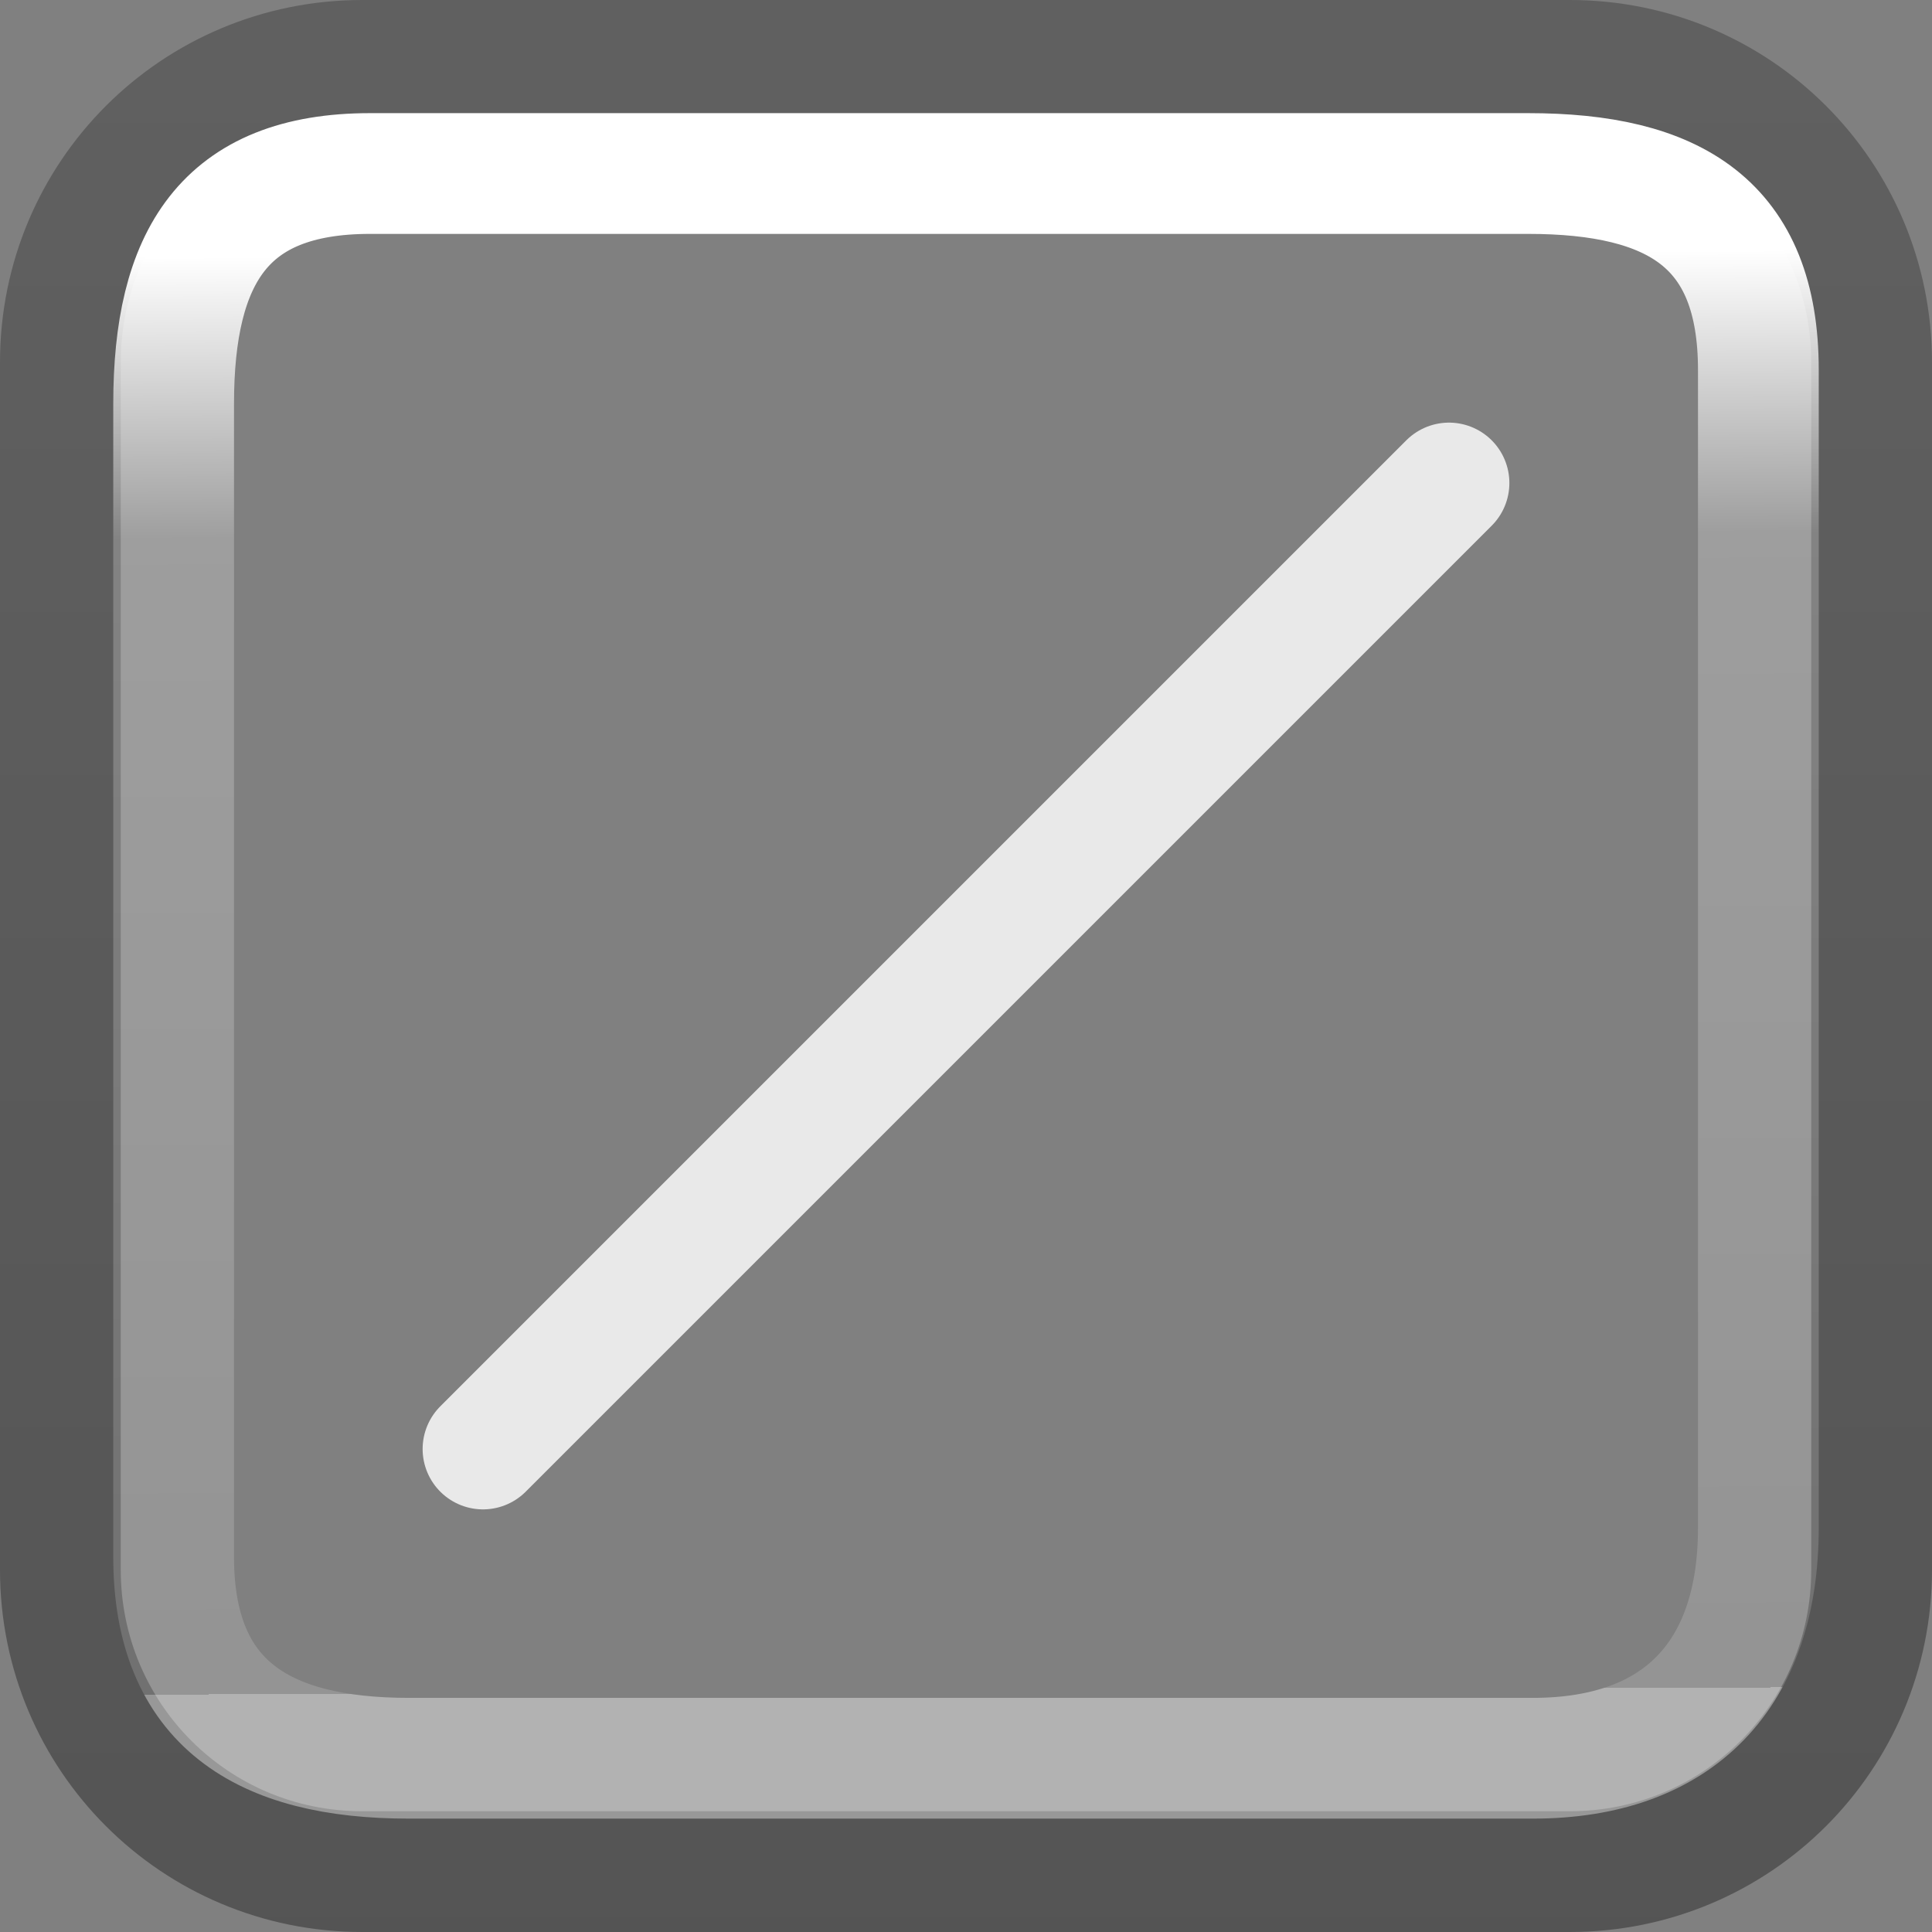
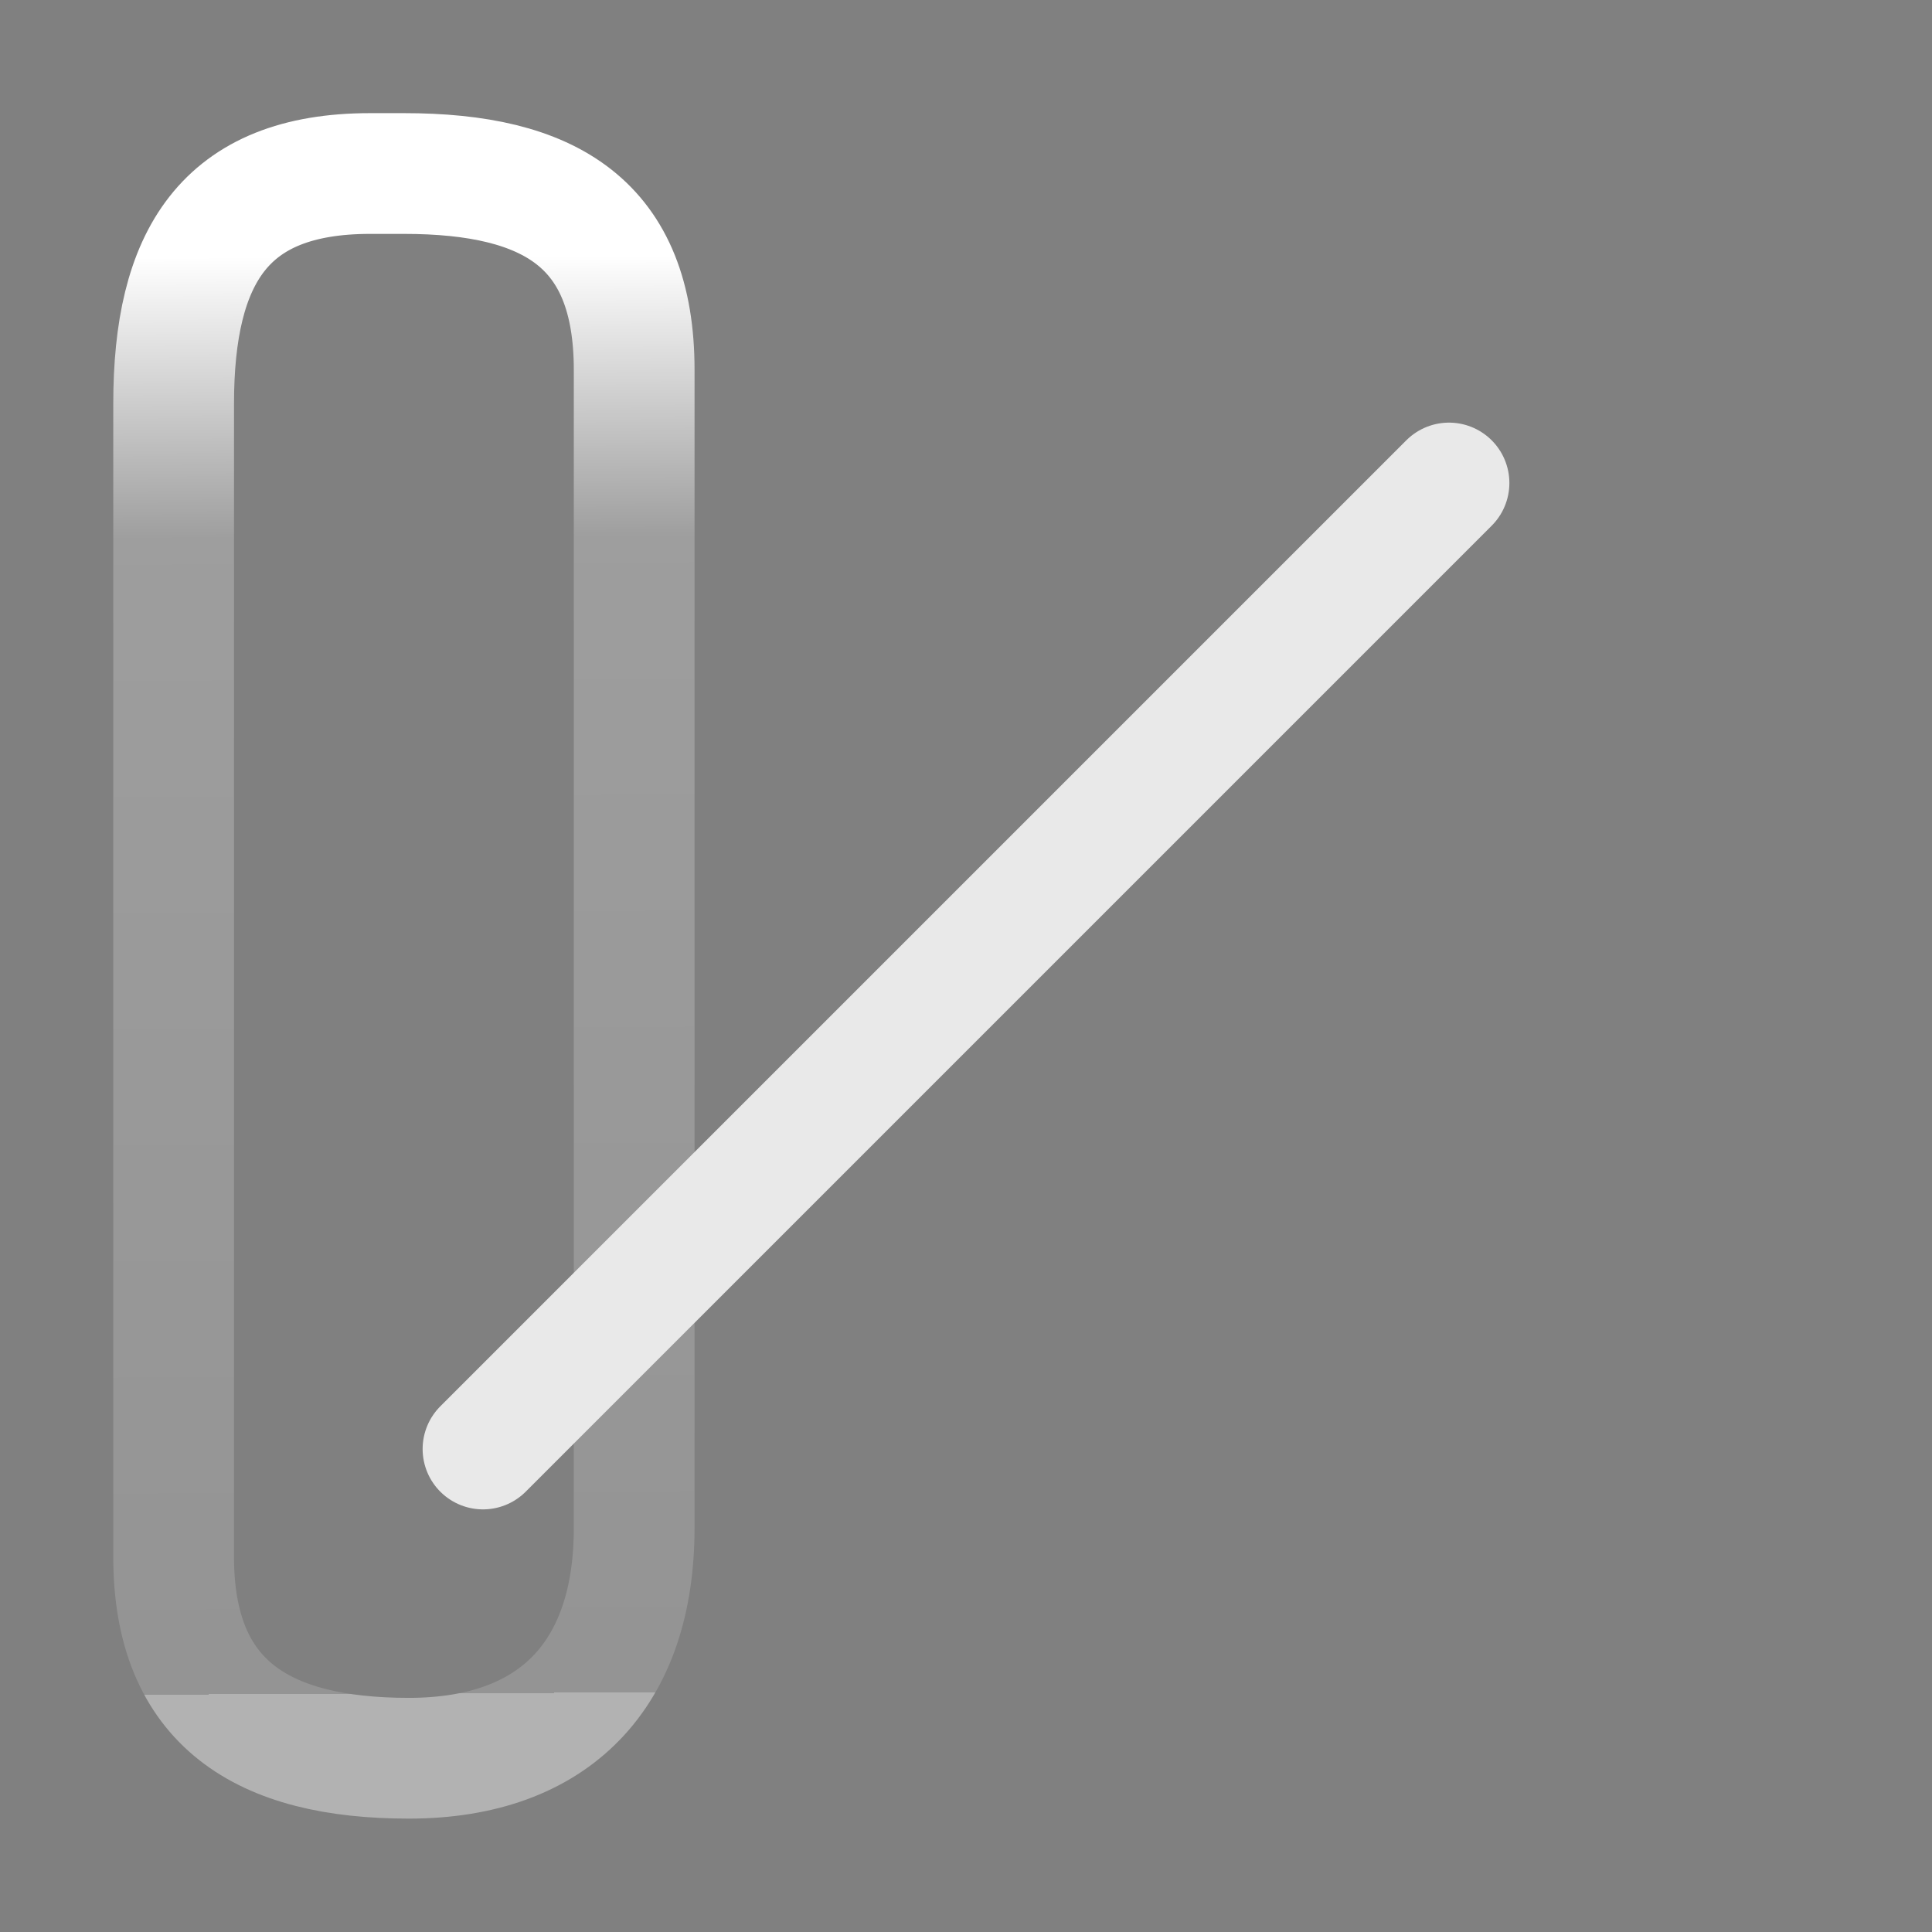
<svg xmlns="http://www.w3.org/2000/svg" viewBox="0 0 16 16">
  <rect x="0" y="0" width="16" height="16" fill="#808080" stroke="none" />
  <linearGradient id="a" gradientUnits="userSpaceOnUse" x1="7.457" x2="7.51" y1="2.103" y2="14">
    <stop offset="0" stop-color="#fff" />
    <stop offset=".197" stop-color="#fff" stop-opacity=".235" />
    <stop offset="1" stop-color="#fff" stop-opacity=".157" />
    <stop offset="1" stop-color="#fff" stop-opacity=".392" />
  </linearGradient>
  <linearGradient id="b" gradientUnits="userSpaceOnUse" x1="4" x2="4" y1="16" y2="0">
    <stop offset="0" stop-opacity=".34" />
    <stop offset="1" stop-opacity=".247" />
  </linearGradient>




     /&amp;gt;
 <g fill="none">
-     <path d="m3 .5c-1.385 0-2.5 1.115-2.5 2.5v10c0 1.385 1.115 2.5 2.5 2.5h10c1.385 0 2.5-1.115 2.5-2.5v-10c0-1.385-1.115-2.5-2.5-2.5z" stroke="url(#b)" />
-     <path d="m3.065 1.437c-1.212 0-1.627.696-1.627 1.907v9.55c0 1.212.736 1.667 1.947 1.667h9.31c1.212 0 1.867-.696 1.867-1.907v-9.59c0-1.212-.696-1.627-1.907-1.627z" stroke="url(#a)" />
+     <path d="m3.065 1.437c-1.212 0-1.627.696-1.627 1.907v9.55c0 1.212.736 1.667 1.947 1.667c1.212 0 1.867-.696 1.867-1.907v-9.59c0-1.212-.696-1.627-1.907-1.627z" stroke="url(#a)" />
    <path d="m4 12 8-8" stroke="#e9e9e9" stroke-linecap="round" />
  </g>
</svg>